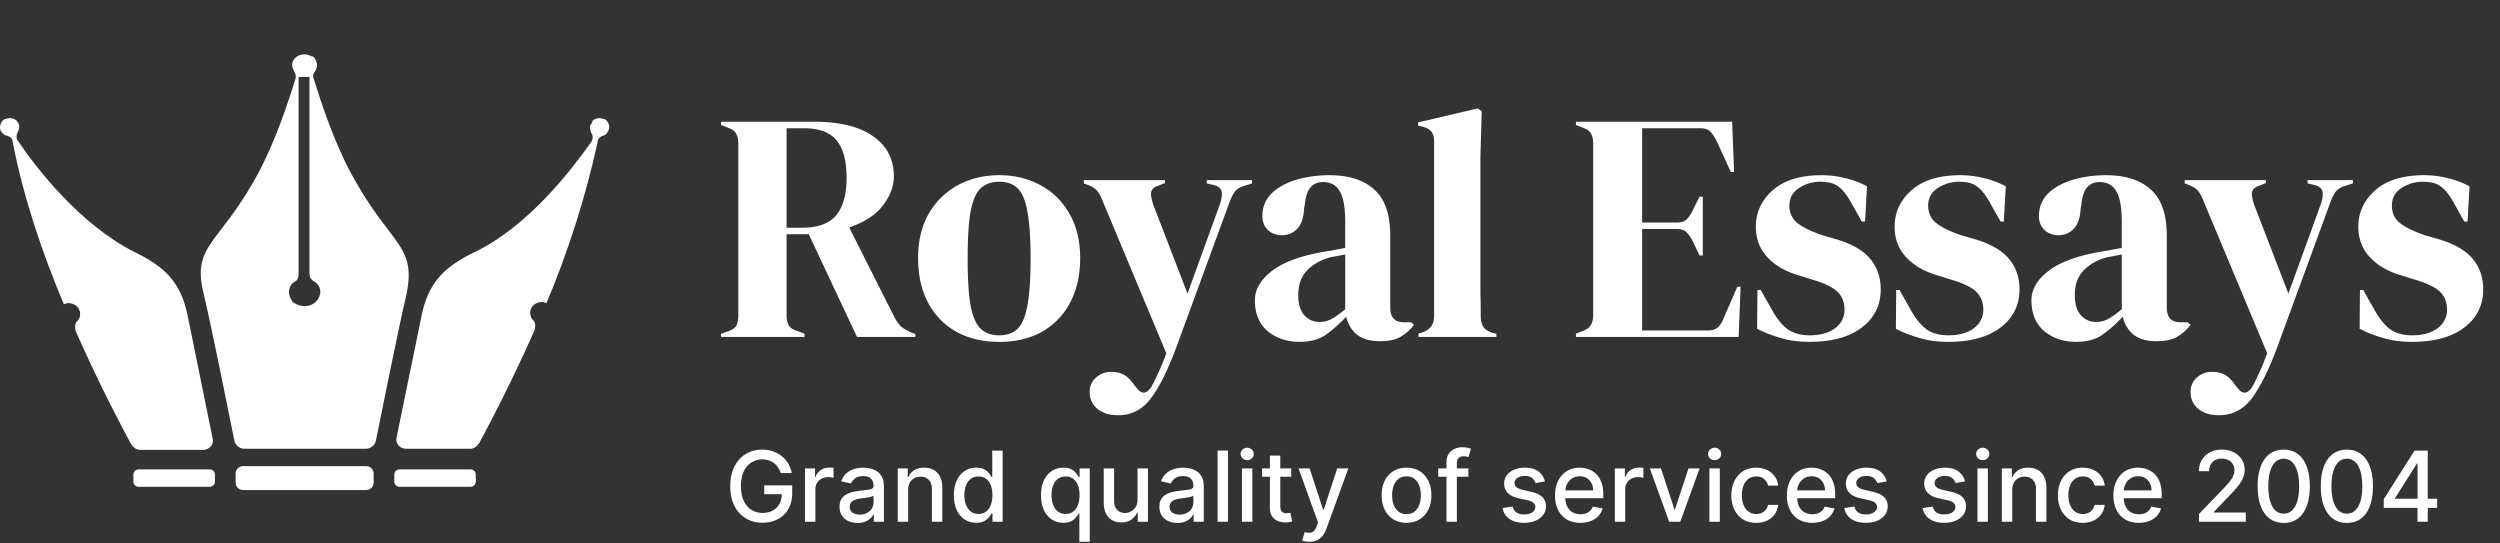
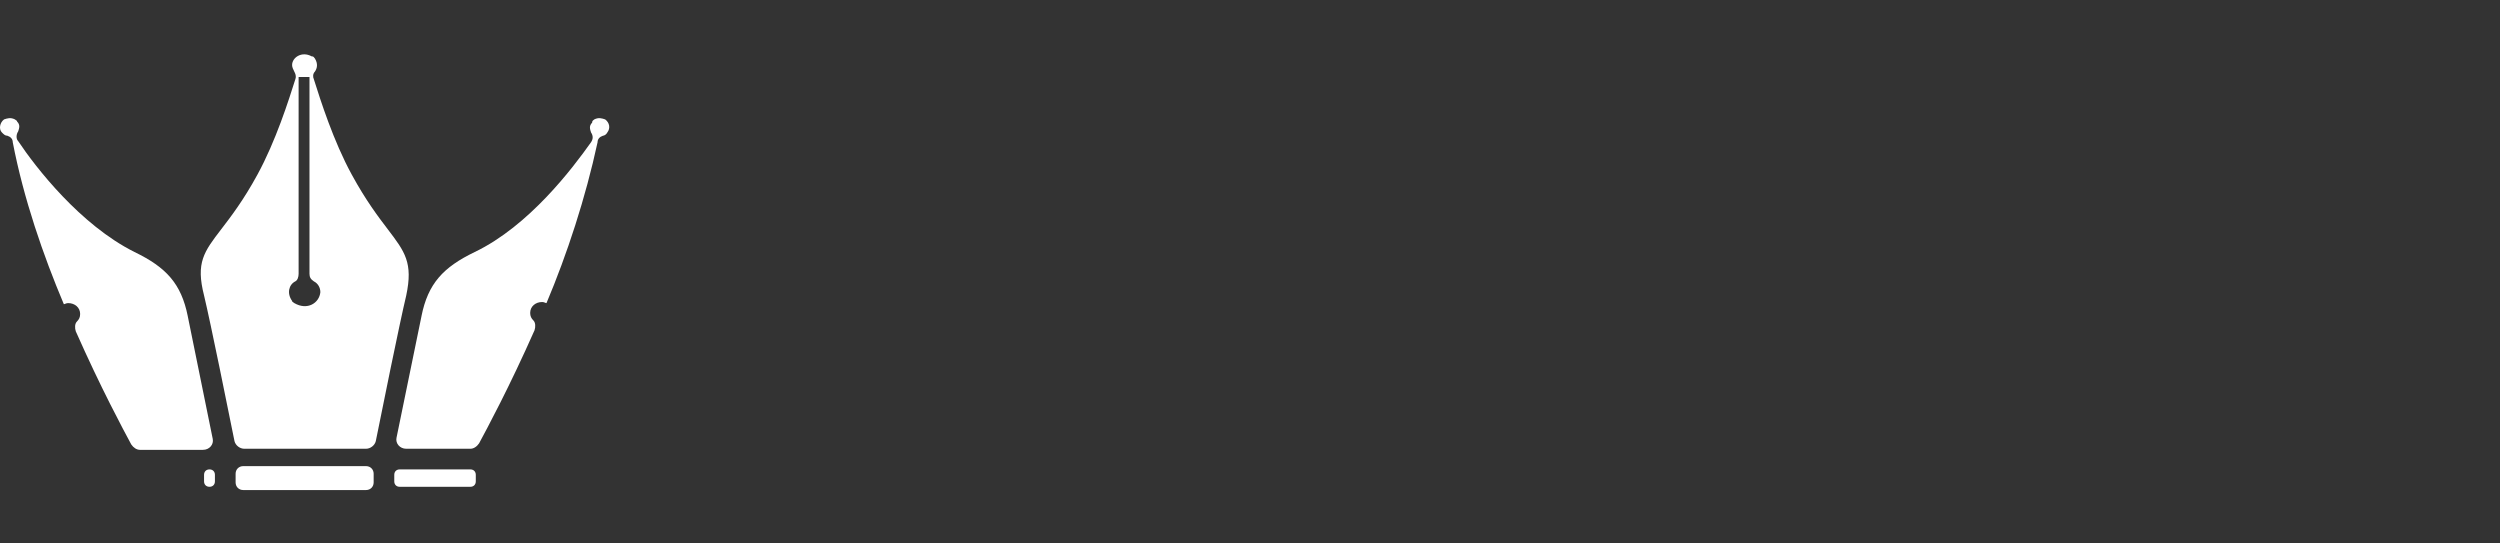
<svg xmlns="http://www.w3.org/2000/svg" width="230" height="50" fill="none">
  <rect width="100%" height="100%" fill="#333333" stroke="none" />
-   <path fill="#fff" d="M33.676 45.084h-11.3c-.4 0-.7-.3-.7-.7v-.8c0-.4.3-.7.7-.7h11.3c.4 0 .7.3.7.7v.8c0 .4-.3.7-.7.7ZM38.776 29.085c.6-3 2-4.5 4.9-5.9 5-2.4 9-7.7 10.7-10.1.2-.3.2-.6 0-.9-.1-.3-.2-.6.1-.9 0-.2.1-.2.2-.3.4-.2.7-.1 1 0 .4.3.5.8.2 1.2-.1.2-.3.3-.4.3-.3.1-.5.3-.5.6-1.1 5.1-2.8 10.3-4.7 14.8-.1 0-.2-.1-.4-.1-.6 0-1.1.4-1.1 1 0 .3.1.5.3.7.2.2.2.6.1.9-2.3 5.2-4.4 9.1-5.1 10.4-.2.3-.5.5-.8.5h-5.9c-.6 0-1-.5-.9-1l2.3-11.2ZM43.273 44.785h-6.5c-.3 0-.5-.2-.5-.5v-.6c0-.3.2-.5.5-.5h6.5c.3 0 .5.2.5.5v.6c0 .3-.2.5-.5.5ZM17.274 29.085c-.6-3-2-4.5-4.9-5.9-5-2.5-9.1-7.8-10.7-10.2-.2-.2-.2-.6 0-.9.1-.3.2-.6-.1-.9 0-.1-.1-.1-.2-.2-.4-.2-.7-.1-1 0-.4.3-.5.9-.2 1.2.2.2.3.3.5.3.3.1.5.3.5.6 1 5.2 2.8 10.4 4.7 14.9.1 0 .2-.1.4-.1.6 0 1.1.4 1.1 1 0 .3-.1.5-.3.7-.2.2-.2.6-.1.9 2.3 5.2 4.4 9.1 5.1 10.4.2.3.5.5.8.5h5.8c.6 0 1-.5.9-1l-2.3-11.3ZM12.773 44.785h6.5c.3 0 .5-.2.5-.5v-.6c0-.3-.2-.5-.5-.5h-6.5c-.3 0-.5.2-.5.5v.6c0 .3.2.5.5.5Z" />
+   <path fill="#fff" d="M33.676 45.084h-11.3c-.4 0-.7-.3-.7-.7v-.8c0-.4.3-.7.7-.7h11.3c.4 0 .7.3.7.7v.8c0 .4-.3.7-.7.7ZM38.776 29.085c.6-3 2-4.5 4.9-5.9 5-2.4 9-7.7 10.7-10.1.2-.3.2-.6 0-.9-.1-.3-.2-.6.1-.9 0-.2.1-.2.2-.3.4-.2.7-.1 1 0 .4.3.5.8.2 1.2-.1.2-.3.3-.4.3-.3.1-.5.3-.5.6-1.1 5.1-2.8 10.3-4.7 14.8-.1 0-.2-.1-.4-.1-.6 0-1.1.4-1.1 1 0 .3.1.5.3.7.2.2.2.6.1.9-2.3 5.2-4.4 9.1-5.1 10.4-.2.3-.5.5-.8.5h-5.9c-.6 0-1-.5-.9-1l2.3-11.2ZM43.273 44.785h-6.5c-.3 0-.5-.2-.5-.5v-.6c0-.3.2-.5.5-.5h6.5c.3 0 .5.2.5.5v.6c0 .3-.2.5-.5.5ZM17.274 29.085c-.6-3-2-4.5-4.9-5.9-5-2.5-9.1-7.8-10.7-10.2-.2-.2-.2-.6 0-.9.1-.3.2-.6-.1-.9 0-.1-.1-.1-.2-.2-.4-.2-.7-.1-1 0-.4.3-.5.9-.2 1.2.2.2.3.3.5.3.3.1.5.3.5.6 1 5.2 2.8 10.4 4.7 14.9.1 0 .2-.1.4-.1.6 0 1.1.4 1.1 1 0 .3-.1.5-.3.7-.2.2-.2.6-.1.9 2.3 5.2 4.4 9.1 5.1 10.4.2.3.5.5.8.5h5.8c.6 0 1-.5.9-1l-2.3-11.3ZM12.773 44.785h6.5c.3 0 .5-.2.5-.5v-.6c0-.3-.2-.5-.5-.5c-.3 0-.5.2-.5.5v.6c0 .3.2.5.5.5Z" />
  <path fill="#fff" fill-rule="evenodd" d="M28.873 7.285c.6 1.9 1.8 5.7 3.5 8.8 1.289 2.362 2.424 3.854 3.304 5.01 1.578 2.074 2.338 3.072 1.696 6.09-.6 2.5-2.3 10.9-2.8 13.4-.1.4-.5.7-.9.7h-11.2c-.4 0-.8-.3-.9-.7-.5-2.5-2.2-10.9-2.8-13.4-.773-3.029-.01-4.023 1.593-6.112.885-1.154 2.026-2.641 3.307-4.989 1.7-3.1 2.9-6.9 3.5-8.8.1-.3 0-.5-.1-.7-.1-.2-.2-.4-.2-.6 0-.7.9-1.3 1.8-.8.146 0 .185.054.235.122.018.025.038.052.065.079.3.5.2.9 0 1.2-.2.2-.2.5-.1.7Zm-1.91 20.517c.033.02.072.044.11.082 1.2.7 2.3 0 2.4-1 0-.4-.2-.8-.6-1-.3-.2-.4-.4-.4-.7v-18.1h-1v18.1c0 .3-.1.6-.3.7-.6.3-.8 1.1-.3 1.8 0 .062.038.086.09.118Z" clip-rule="evenodd" />
-   <path fill="#fff" d="M71.825 43.522a1.998 1.998 0 0 0-.25-.52 1.595 1.595 0 0 0-.856-.65 1.968 1.968 0 0 0-.598-.086 1.81 1.81 0 0 0-.997.285c-.296.19-.53.468-.703.834-.17.364-.256.81-.256 1.34s.086.978.259 1.345c.173.366.41.644.71.834.3.19.642.284 1.025.284.356 0 .666-.072.93-.217.267-.145.472-.35.617-.614.147-.266.22-.58.22-.94l.257.049H70.31v-.815h2.572v.744c0 .55-.117 1.027-.351 1.432a2.394 2.394 0 0 1-.965.933c-.41.22-.878.33-1.407.33-.592 0-1.112-.137-1.56-.41a2.773 2.773 0 0 1-1.041-1.16c-.25-.503-.374-1.1-.374-1.79 0-.521.072-.99.217-1.406.145-.415.349-.768.61-1.058.265-.292.575-.514.93-.668a2.91 2.91 0 0 1 1.174-.233c.353 0 .683.052.987.157.307.104.58.252.819.444a2.517 2.517 0 0 1 .917 1.556h-1.013ZM74.059 48v-4.91h.924v.78h.051c.09-.264.247-.471.473-.622.228-.154.486-.23.774-.23a4.044 4.044 0 0 1 .405.022v.914a1.728 1.728 0 0 0-.204-.035 1.954 1.954 0 0 0-.294-.023c-.226 0-.427.048-.604.144a1.07 1.07 0 0 0-.569.962V48h-.956Zm4.84.109c-.312 0-.593-.058-.845-.173a1.421 1.421 0 0 1-.597-.508c-.145-.222-.218-.493-.218-.815 0-.277.054-.505.16-.684.107-.179.25-.32.432-.425.18-.104.383-.183.607-.237.224-.053.452-.093.684-.121l.716-.083c.183-.024.316-.06.4-.112.082-.051.124-.134.124-.25v-.022c0-.279-.079-.495-.237-.648-.155-.154-.387-.23-.696-.23-.322 0-.576.07-.76.214-.184.14-.311.297-.381.47l-.898-.205c.106-.299.262-.54.466-.723.207-.185.445-.32.713-.402.268-.085.55-.128.847-.128.196 0 .404.023.623.07.222.045.428.128.62.25.194.121.353.295.476.52.124.224.186.515.186.873V48h-.933v-.671h-.039a1.36 1.36 0 0 1-.278.364c-.123.12-.282.219-.476.297a1.848 1.848 0 0 1-.697.119Zm.207-.767c.264 0 .49-.053.678-.157.19-.104.333-.24.43-.41.101-.17.151-.352.151-.546v-.632a.498.498 0 0 1-.198.096 3.08 3.08 0 0 1-.33.073c-.123.02-.243.037-.36.054a36.58 36.58 0 0 0-.294.039 2.368 2.368 0 0 0-.509.118.873.873 0 0 0-.364.24.6.6 0 0 0-.134.409c0 .236.087.415.262.537.175.119.397.179.668.179Zm4.443-2.257V48h-.955v-4.91h.917v.8h.06c.114-.26.29-.469.531-.627.243-.157.549-.236.917-.236.335 0 .628.07.88.21.25.14.446.346.584.621.139.275.208.615.208 1.02V48h-.956v-3.008c0-.355-.092-.633-.278-.834-.185-.202-.44-.303-.764-.303-.221 0-.418.048-.59.144-.171.095-.307.236-.407.421a1.393 1.393 0 0 0-.147.665Zm6.261 3.01c-.396 0-.75-.1-1.06-.303a2.07 2.07 0 0 1-.73-.872c-.174-.38-.262-.834-.262-1.365 0-.53.089-.984.266-1.361.179-.378.424-.666.735-.867.31-.2.663-.3 1.058-.3.304 0 .55.051.735.153.187.1.332.218.434.352.105.134.186.252.243.355h.058v-2.432h.955V48h-.933v-.764h-.08c-.057.105-.14.224-.25.358a1.386 1.386 0 0 1-.44.352c-.188.1-.43.15-.729.15Zm.211-.814c.275 0 .507-.072.697-.217.192-.148.337-.35.434-.61.1-.26.15-.563.15-.909 0-.34-.048-.639-.146-.894a1.315 1.315 0 0 0-.432-.598 1.136 1.136 0 0 0-.703-.214c-.287 0-.527.074-.719.224-.192.149-.337.352-.435.61a2.49 2.49 0 0 0-.144.872c0 .329.05.624.148.886.098.262.243.47.434.623.194.151.433.227.716.227Zm9.281 2.56v-2.605h-.057c-.058.105-.14.224-.25.358a1.387 1.387 0 0 1-.44.352c-.188.1-.43.15-.73.15-.395 0-.75-.101-1.06-.304a2.07 2.07 0 0 1-.729-.872c-.175-.38-.262-.834-.262-1.365 0-.53.088-.984.265-1.361.18-.378.424-.666.735-.867.311-.2.664-.3 1.058-.3.305 0 .55.051.735.153.188.1.333.218.435.352.104.134.185.252.243.355h.08v-.796h.933v6.75h-.956Zm-1.265-2.56c.275 0 .507-.072.697-.217.191-.148.336-.35.434-.61.1-.26.15-.563.15-.909 0-.34-.049-.639-.147-.894a1.315 1.315 0 0 0-.431-.598 1.136 1.136 0 0 0-.703-.214c-.288 0-.528.074-.72.224-.191.149-.336.352-.434.61a2.49 2.49 0 0 0-.144.872c0 .329.05.624.147.886.098.262.243.47.435.623.194.151.432.227.716.227Zm6.616-1.317v-2.873h.958V48h-.939v-.85h-.051a1.53 1.53 0 0 1-.544.655c-.247.173-.555.259-.923.259-.316 0-.595-.07-.838-.208a1.462 1.462 0 0 1-.569-.623c-.136-.275-.204-.615-.204-1.02v-3.122h.955v3.007c0 .335.093.601.278.8a.947.947 0 0 0 .723.297c.179 0 .357-.045.533-.135.179-.09.328-.224.445-.406.119-.18.178-.41.176-.69Zm3.671 2.145c-.311 0-.592-.058-.844-.173a1.422 1.422 0 0 1-.597-.508c-.145-.222-.218-.493-.218-.815 0-.277.053-.505.16-.684.107-.179.25-.32.431-.425.182-.104.384-.183.608-.237.223-.053.451-.093.684-.121l.716-.083c.183-.024.316-.06.399-.112.083-.051.125-.134.125-.25v-.022c0-.279-.079-.495-.237-.648-.155-.154-.388-.23-.697-.23-.321 0-.575.07-.76.214-.183.14-.31.297-.38.47l-.899-.205c.107-.299.263-.54.467-.723.207-.185.444-.32.713-.402.268-.085.551-.128.847-.128.196 0 .403.023.623.07.222.045.428.128.62.25.194.121.353.295.476.52.124.224.186.515.186.873V48h-.934v-.671h-.038a1.376 1.376 0 0 1-.278.364 1.48 1.48 0 0 1-.476.297 1.848 1.848 0 0 1-.697.119Zm.208-.767c.264 0 .49-.053.677-.157.19-.104.334-.24.432-.41.1-.17.15-.352.15-.546v-.632a.497.497 0 0 1-.198.096 3.115 3.115 0 0 1-.329.073c-.124.02-.244.037-.362.054l-.294.039a2.379 2.379 0 0 0-.508.118.875.875 0 0 0-.364.24.597.597 0 0 0-.134.409c0 .236.087.415.262.537.174.119.397.179.668.179Zm4.443-5.887V48h-.956v-6.545h.956ZM114.261 48v-4.91h.955V48h-.955Zm.482-5.666a.607.607 0 0 1-.428-.167.541.541 0 0 1-.176-.402c0-.158.059-.292.176-.403a.6.6 0 0 1 .428-.17.59.59 0 0 1 .425.17c.12.11.179.245.179.403 0 .155-.059.29-.179.402a.596.596 0 0 1-.425.166Zm4.05.757v.767h-2.681v-.767h2.681Zm-1.962-1.176h.956v4.644c0 .185.027.325.083.418a.429.429 0 0 0 .214.189.854.854 0 0 0 .291.048c.076 0 .143-.005.201-.016.058-.01.102-.02.134-.026l.173.79a1.868 1.868 0 0 1-.62.102 1.68 1.68 0 0 1-.703-.134 1.208 1.208 0 0 1-.528-.435c-.134-.196-.201-.442-.201-.738v-4.842Zm3.623 7.926a1.991 1.991 0 0 1-.652-.106l.231-.783c.174.047.33.068.466.061a.556.556 0 0 0 .361-.153c.107-.096.201-.253.282-.47l.118-.326-1.796-4.973h1.022l1.244 3.81h.051l1.243-3.81h1.026l-2.023 5.564a2.224 2.224 0 0 1-.358.649 1.394 1.394 0 0 1-.518.403c-.2.09-.432.134-.697.134Zm8.944-1.742c-.46 0-.862-.105-1.205-.316a2.13 2.13 0 0 1-.799-.886c-.19-.379-.285-.822-.285-1.33 0-.508.095-.954.285-1.335.189-.382.456-.678.799-.889.343-.21.745-.316 1.205-.316.46 0 .862.105 1.205.316.343.211.609.507.799.889.189.381.284.827.284 1.336 0 .507-.095.95-.284 1.33-.19.379-.456.674-.799.885-.343.21-.745.316-1.205.316Zm.003-.802c.298 0 .545-.079.741-.237.196-.157.341-.367.435-.63.096-.261.144-.55.144-.865 0-.314-.048-.601-.144-.863a1.409 1.409 0 0 0-.435-.636c-.196-.16-.443-.24-.741-.24-.301 0-.55.08-.748.24a1.43 1.43 0 0 0-.438.636 2.54 2.54 0 0 0-.14.863c0 .315.046.604.14.866.096.262.242.472.438.63.198.157.447.236.748.236Zm5.688-4.206v.767h-2.774v-.767h2.774ZM133.076 48v-5.478c0-.307.067-.561.201-.764.134-.204.312-.357.534-.457a1.7 1.7 0 0 1 .722-.153c.192 0 .356.016.492.048.136.03.238.057.304.083l-.224.773a4.313 4.313 0 0 0-.173-.044.976.976 0 0 0-.255-.03c-.232 0-.399.058-.499.173-.098.115-.147.281-.147.499V48h-.955Zm9.059-3.71-.866.153a1.017 1.017 0 0 0-.172-.317.857.857 0 0 0-.313-.246 1.14 1.14 0 0 0-.496-.096c-.27 0-.496.061-.677.183-.181.119-.272.273-.272.463a.49.49 0 0 0 .182.396c.122.1.318.182.588.246l.78.18c.452.104.788.265 1.01.482.222.217.332.5.332.847 0 .294-.085.556-.255.786a1.679 1.679 0 0 1-.707.537c-.3.13-.648.195-1.045.195-.549 0-.998-.117-1.345-.351a1.48 1.48 0 0 1-.639-1.007l.923-.14c.058.24.176.422.355.546.179.121.412.182.7.182.313 0 .563-.065.751-.195.187-.132.281-.293.281-.483a.501.501 0 0 0-.172-.386c-.113-.105-.287-.184-.521-.237l-.831-.182c-.458-.104-.797-.27-1.017-.499-.217-.228-.326-.516-.326-.866 0-.29.081-.543.243-.76.162-.218.386-.387.671-.509.286-.123.613-.185.982-.185.53 0 .948.115 1.252.345.305.228.506.534.604.917Zm3.263 3.81c-.484 0-.9-.104-1.25-.31a2.1 2.1 0 0 1-.805-.88c-.188-.38-.281-.823-.281-1.333 0-.502.093-.946.281-1.33.189-.383.454-.682.792-.897.341-.215.74-.323 1.196-.323.277 0 .545.046.805.137.26.092.493.236.7.432.207.196.37.45.489.764.119.31.179.689.179 1.134v.34h-3.902v-.717h2.966c0-.251-.052-.474-.154-.668a1.16 1.16 0 0 0-1.077-.633c-.268 0-.503.066-.703.199-.198.13-.352.3-.46.51a1.47 1.47 0 0 0-.16.682v.559c0 .328.057.607.173.837.117.23.28.406.489.528.208.119.452.179.731.179.182 0 .347-.026.496-.077.149-.053.278-.132.387-.237a1.04 1.04 0 0 0 .249-.386l.904.163c-.072.266-.202.5-.39.7a1.882 1.882 0 0 1-.7.463 2.617 2.617 0 0 1-.955.163Zm3.166-.1v-4.91h.924v.78h.051c.09-.264.247-.471.473-.622.228-.154.486-.23.774-.23a4.031 4.031 0 0 1 .405.022v.914a1.703 1.703 0 0 0-.204-.035 1.953 1.953 0 0 0-.294-.023c-.226 0-.427.048-.604.144a1.073 1.073 0 0 0-.569.962V48h-.956Zm7.803-4.91-1.78 4.91h-1.023l-1.783-4.91h1.026l1.243 3.779h.051l1.24-3.778h1.026Zm.898 4.91v-4.91h.956V48h-.956Zm.483-5.666a.607.607 0 0 1-.428-.167.541.541 0 0 1-.176-.402c0-.158.059-.292.176-.403a.6.6 0 0 1 .428-.17.59.59 0 0 1 .425.17.53.53 0 0 1 .179.403c0 .155-.06.29-.179.402a.596.596 0 0 1-.425.166Zm3.826 5.765c-.475 0-.884-.107-1.227-.323a2.135 2.135 0 0 1-.786-.898 2.994 2.994 0 0 1-.275-1.31c0-.499.094-.939.281-1.32.188-.384.452-.683.793-.898.341-.215.743-.323 1.205-.323.373 0 .705.07.997.208.292.136.527.328.706.575.181.247.289.536.323.866h-.93a1.114 1.114 0 0 0-.351-.594c-.182-.166-.424-.25-.729-.25-.266 0-.5.07-.7.211a1.35 1.35 0 0 0-.463.595 2.267 2.267 0 0 0-.167.907c0 .358.055.667.163.927.109.26.262.462.461.604.2.143.435.215.706.215.181 0 .345-.033.492-.1.149-.068.274-.165.374-.29.102-.126.174-.277.214-.454h.93c-.034.317-.137.6-.31.85-.172.25-.404.445-.693.588a2.257 2.257 0 0 1-1.014.214Zm5.155 0c-.484 0-.9-.103-1.25-.31a2.1 2.1 0 0 1-.805-.879c-.188-.38-.281-.823-.281-1.333 0-.502.093-.946.281-1.33.189-.383.454-.682.792-.897.341-.215.74-.323 1.196-.323.277 0 .545.046.805.137.26.092.493.236.7.432.207.196.37.45.489.764.119.31.179.689.179 1.134v.34h-3.902v-.717h2.966c0-.251-.052-.474-.154-.668a1.16 1.16 0 0 0-1.077-.633c-.268 0-.503.066-.703.199-.198.13-.352.3-.46.51a1.47 1.47 0 0 0-.16.682v.559c0 .328.058.607.173.837.117.23.28.406.489.528.208.119.452.179.731.179.182 0 .347-.026.496-.077.149-.053.278-.132.387-.237a1.04 1.04 0 0 0 .249-.386l.904.163c-.072.266-.202.5-.39.7a1.882 1.882 0 0 1-.7.463 2.617 2.617 0 0 1-.955.163Zm6.845-3.81-.866.154a1.02 1.02 0 0 0-.173-.317.848.848 0 0 0-.313-.246 1.133 1.133 0 0 0-.495-.096c-.271 0-.497.061-.678.183-.181.119-.272.273-.272.463 0 .164.061.296.183.396.121.1.317.182.588.246l.78.18c.451.104.788.265 1.009.482.222.217.333.5.333.847 0 .294-.085.556-.256.786a1.675 1.675 0 0 1-.706.537c-.301.13-.649.195-1.045.195-.55 0-.998-.117-1.346-.351a1.488 1.488 0 0 1-.639-1.007l.924-.14c.057.24.175.422.354.546.179.121.413.182.7.182.314 0 .564-.065.751-.195.188-.132.282-.293.282-.483a.502.502 0 0 0-.173-.386c-.113-.105-.287-.184-.521-.237l-.831-.182c-.458-.104-.797-.27-1.016-.499-.218-.228-.326-.516-.326-.866 0-.29.081-.543.243-.76.162-.218.385-.387.671-.509.285-.123.612-.185.981-.185.531 0 .948.115 1.253.345.305.228.506.534.604.917Zm7.207 0-.866.154a1.02 1.02 0 0 0-.173-.317.848.848 0 0 0-.313-.246 1.133 1.133 0 0 0-.495-.096c-.271 0-.497.061-.678.183-.181.119-.272.273-.272.463 0 .164.061.296.183.396.121.1.317.182.588.246l.78.18c.451.104.788.265 1.009.482.222.217.333.5.333.847 0 .294-.085.556-.256.786a1.675 1.675 0 0 1-.706.537c-.301.13-.649.195-1.045.195-.55 0-.998-.117-1.346-.351a1.488 1.488 0 0 1-.639-1.007l.924-.14c.057.24.175.422.354.546.179.121.413.182.7.182.314 0 .564-.065.751-.195.188-.132.282-.293.282-.483a.502.502 0 0 0-.173-.386c-.113-.105-.286-.184-.521-.237l-.831-.182c-.458-.104-.797-.27-1.016-.499-.217-.228-.326-.516-.326-.866 0-.29.081-.543.243-.76.162-.218.385-.387.671-.509.285-.123.612-.185.981-.185.531 0 .948.115 1.253.345.305.228.506.534.604.917ZM181.928 48v-4.91h.955V48h-.955Zm.482-5.666a.607.607 0 0 1-.428-.167.541.541 0 0 1-.176-.402c0-.158.059-.292.176-.403a.6.6 0 0 1 .428-.17.59.59 0 0 1 .425.17c.12.11.179.245.179.403 0 .155-.059.29-.179.402a.596.596 0 0 1-.425.166Zm2.714 2.751V48h-.955v-4.91h.917v.8h.061c.113-.26.29-.469.53-.627.243-.157.549-.236.918-.236.334 0 .627.07.878.21.252.14.447.346.585.621.139.275.208.615.208 1.02V48h-.956v-3.008c0-.355-.092-.633-.278-.834-.185-.202-.44-.303-.763-.303a1.2 1.2 0 0 0-.592.144c-.17.095-.305.236-.406.421a1.393 1.393 0 0 0-.147.665Zm6.492 3.014c-.476 0-.885-.107-1.228-.323a2.135 2.135 0 0 1-.786-.898 2.994 2.994 0 0 1-.275-1.31c0-.499.094-.939.281-1.32.188-.384.452-.683.793-.898.341-.215.743-.323 1.205-.323.373 0 .705.07.997.208.292.136.527.328.706.575.182.247.289.536.323.866h-.93a1.114 1.114 0 0 0-.351-.594c-.182-.166-.424-.25-.729-.25-.266 0-.5.07-.7.211a1.35 1.35 0 0 0-.463.595 2.267 2.267 0 0 0-.167.907c0 .358.055.667.163.927.109.26.262.462.461.604.2.143.435.215.706.215.181 0 .345-.033.492-.1.149-.068.274-.165.374-.29.102-.126.174-.277.214-.454h.93c-.034.317-.137.6-.31.85-.172.25-.404.445-.693.588a2.256 2.256 0 0 1-1.013.214Zm5.154 0c-.484 0-.9-.103-1.25-.31a2.1 2.1 0 0 1-.805-.879c-.188-.38-.281-.823-.281-1.333 0-.502.093-.946.281-1.33.189-.383.454-.682.792-.897.341-.215.74-.323 1.196-.323.277 0 .545.046.805.137.26.092.493.236.7.432.207.196.37.45.489.764.119.31.179.689.179 1.134v.34h-3.902v-.717h2.966c0-.251-.052-.474-.154-.668a1.16 1.16 0 0 0-1.077-.633c-.268 0-.503.066-.703.199-.198.13-.352.3-.46.51a1.47 1.47 0 0 0-.16.682v.559c0 .328.058.607.173.837.117.23.28.406.489.528.208.119.452.179.731.179.182 0 .347-.026.496-.077.149-.053.278-.132.387-.237a1.04 1.04 0 0 0 .249-.386l.904.163c-.072.266-.202.5-.39.7a1.882 1.882 0 0 1-.7.463 2.617 2.617 0 0 1-.955.163Zm5.535-.099v-.716l2.215-2.295c.237-.249.432-.467.585-.655.156-.19.272-.37.348-.54.077-.17.116-.351.116-.543 0-.218-.052-.405-.154-.563a1 1 0 0 0-.419-.367 1.327 1.327 0 0 0-.597-.131c-.235 0-.439.048-.614.144a.985.985 0 0 0-.403.405c-.093.175-.14.38-.14.614h-.943c0-.398.092-.747.275-1.045.183-.298.435-.53.754-.694a2.33 2.33 0 0 1 1.09-.249c.411 0 .773.082 1.087.246.315.162.561.384.738.665.177.279.265.594.265.946 0 .243-.046.48-.137.713-.09.232-.246.49-.47.776-.224.284-.535.628-.933 1.033l-1.301 1.361v.048h2.947V48h-4.309Zm7.799.109c-.505-.003-.937-.136-1.295-.4-.358-.264-.631-.649-.821-1.154-.19-.505-.285-1.113-.285-1.825 0-.709.095-1.315.285-1.818.192-.503.467-.886.824-1.15.361-.265.791-.397 1.292-.397.5 0 .93.133 1.288.4.358.264.631.647.821 1.15.192.5.288 1.106.288 1.816 0 .713-.095 1.323-.285 1.828-.189.502-.463.887-.821 1.153-.358.265-.788.397-1.291.397Zm0-.854c.443 0 .789-.216 1.038-.649.252-.432.378-1.057.378-1.876 0-.543-.058-1.002-.173-1.377-.113-.377-.276-.663-.489-.857a1.07 1.07 0 0 0-.754-.294c-.441 0-.788.218-1.039.652-.251.435-.378 1.06-.38 1.877 0 .545.056 1.006.169 1.383.115.375.278.66.489.854.211.191.465.287.761.287Zm5.809.854c-.505-.003-.936-.136-1.294-.4s-.632-.649-.822-1.154c-.189-.505-.284-1.113-.284-1.825 0-.709.095-1.315.284-1.818.192-.503.467-.886.825-1.15.36-.265.791-.397 1.291-.397.501 0 .93.133 1.288.4.358.264.632.647.822 1.15.191.5.287 1.106.287 1.816 0 .713-.095 1.323-.284 1.828-.19.502-.464.887-.822 1.153-.357.265-.788.397-1.291.397Zm0-.854c.443 0 .79-.216 1.039-.649.251-.432.377-1.057.377-1.876 0-.543-.057-1.002-.172-1.377-.113-.377-.276-.663-.489-.857a1.072 1.072 0 0 0-.755-.294c-.441 0-.787.218-1.038.652-.252.435-.379 1.06-.381 1.877 0 .545.057 1.006.17 1.383.115.375.278.66.489.854.211.191.464.287.76.287Zm3.394-.533v-.8l2.828-4.467h.63v1.176h-.4l-2.023 3.202v.051h3.877v.838h-4.912ZM222.41 48v-1.521l.006-.365v-4.66h.937V48h-.943ZM66.336 31v-.3l.63-.21c.4-.14.66-.32.78-.54.12-.24.18-.57.18-.99V13.27c0-.4-.06-.71-.18-.93-.1-.24-.34-.43-.72-.57l-.69-.27v-.3h8.58c2.36 0 4.17.45 5.43 1.35 1.26.88 1.89 2.11 1.89 3.69 0 .88-.33 1.76-.99 2.64-.66.88-1.7 1.56-3.12 2.04l4.17 8.28c.18.34.38.62.6.84.24.2.55.38.93.54l.39.15V31h-5.37l-4.44-9.45h-2.04v7.41c0 .38.06.69.18.93.12.24.37.42.75.54l.72.27v.3h-7.68Zm6.03-10.05h1.44c1.44 0 2.48-.38 3.12-1.14.64-.78.96-1.93.96-3.45 0-1.54-.3-2.68-.9-3.42-.6-.76-1.61-1.14-3.03-1.14h-1.59v9.15Zm19.569 10.5c-1.52 0-2.84-.31-3.96-.93a6.656 6.656 0 0 1-2.61-2.7c-.6-1.16-.9-2.52-.9-4.08s.32-2.91.96-4.05a6.91 6.91 0 0 1 2.67-2.64c1.14-.62 2.42-.93 3.84-.93s2.69.31 3.81.93c1.12.6 2 1.47 2.64 2.61.66 1.14.99 2.5.99 4.08s-.31 2.95-.93 4.11a6.505 6.505 0 0 1-2.58 2.67c-1.1.62-2.41.93-3.93.93Zm0-.6c.7 0 1.26-.2 1.68-.6.42-.4.72-1.11.9-2.13.2-1.02.3-2.46.3-4.32 0-1.88-.1-3.33-.3-4.35-.18-1.02-.48-1.73-.9-2.13-.42-.4-.98-.6-1.68-.6s-1.27.2-1.71.6c-.42.4-.73 1.11-.93 2.13-.18 1.02-.27 2.47-.27 4.35 0 1.86.09 3.3.27 4.32.2 1.02.51 1.73.93 2.13.44.4 1.01.6 1.71.6Zm10.925 7.35c-.8 0-1.44-.2-1.92-.6-.46-.4-.69-.91-.69-1.53 0-.56.2-1.01.6-1.35.4-.34.85-.51 1.35-.51.5 0 .92.1 1.26.3.34.22.64.53.9.93l.21.24c.44.6.88.59 1.32-.03.18-.3.38-.7.6-1.2.24-.48.51-1.13.81-1.95l-5.82-13.92c-.14-.38-.29-.68-.45-.9-.16-.24-.42-.44-.78-.6l-.54-.21v-.3h7.47v.27l-.6.24c-.44.14-.67.37-.69.69 0 .3.08.68.24 1.14l3.12 8.1 2.97-8.19c.16-.46.22-.84.18-1.14-.04-.32-.29-.54-.75-.66l-.63-.15v-.3h4.17v.3l-.66.21c-.46.14-.78.34-.96.6-.18.26-.35.62-.51 1.08l-4.83 13.17c-.78 2.1-1.56 3.67-2.34 4.71-.78 1.04-1.79 1.56-3.03 1.56Zm16.7-6.75c-1.16 0-2.14-.33-2.94-.99-.78-.66-1.17-1.61-1.17-2.85 0-.94.48-1.8 1.44-2.58.96-.8 2.47-1.4 4.53-1.8.32-.06.68-.12 1.08-.18.4-.08.82-.16 1.26-.24v-2.37c0-1.36-.17-2.31-.51-2.85-.32-.56-.83-.84-1.53-.84-.48 0-.86.16-1.14.48-.28.3-.46.83-.54 1.59l-.06.33c-.04.86-.25 1.49-.63 1.89-.38.4-.85.6-1.41.6-.52 0-.95-.16-1.29-.48-.34-.32-.51-.75-.51-1.29 0-.82.28-1.51.84-2.07.58-.56 1.34-.98 2.28-1.26.94-.28 1.96-.42 3.06-.42 1.78 0 3.15.44 4.11 1.32.98.86 1.47 2.27 1.47 4.23v6.63c0 .9.42 1.35 1.26 1.35h.66l.27.24c-.38.48-.8.85-1.26 1.11-.44.26-1.07.39-1.89.39-.88 0-1.58-.2-2.1-.6-.5-.42-.83-.97-.99-1.65-.6.64-1.22 1.19-1.86 1.65-.62.44-1.43.66-2.43.66Zm1.83-1.83c.4 0 .77-.09 1.11-.27.36-.2.78-.5 1.26-.9v-5.04l-.6.12c-.2.04-.43.08-.69.12-.92.24-1.66.65-2.22 1.23-.54.56-.81 1.32-.81 2.28 0 .82.19 1.44.57 1.86.38.4.84.6 1.38.6Zm9.108 1.38v-.3l.36-.12c.72-.24 1.08-.74 1.08-1.5V13.03c0-.4-.08-.7-.24-.9-.16-.22-.44-.38-.84-.48l-.39-.09v-.3l5.49-1.29.36.27-.12 4.2v12.48c.02.72.03 1.44.03 2.16 0 .4.08.73.24.99.16.24.43.42.81.54l.39.09v.3h-7.17Zm14.487 0v-.3l.69-.27c.34-.14.57-.32.69-.54.14-.24.21-.56.21-.96V13.27c0-.4-.06-.71-.18-.93-.1-.24-.34-.43-.72-.57l-.69-.27v-.3h14.37l.18 4.62h-.3l-1.29-2.82c-.18-.36-.37-.65-.57-.87-.2-.22-.5-.33-.9-.33h-5.4v8.67h3.21c.4 0 .7-.1.9-.3.22-.22.41-.51.57-.87l.6-1.2h.3v5.4h-.3l-.6-1.26c-.18-.36-.37-.64-.57-.84-.2-.22-.5-.33-.9-.33h-3.21v9.33h6.06c.4 0 .71-.1.93-.3.22-.22.4-.52.54-.9l1.23-2.82h.3l-.18 4.62h-14.97Zm21.471.45c-.98 0-1.86-.12-2.64-.36-.78-.22-1.5-.5-2.16-.84l.03-3.57h.3l1.02 1.8c.44.8.92 1.4 1.44 1.8.54.38 1.22.57 2.04.57.96 0 1.73-.21 2.31-.63.6-.44.9-1.02.9-1.74 0-.66-.21-1.2-.63-1.62-.42-.42-1.2-.8-2.34-1.14l-1.26-.39c-1.22-.36-2.18-.92-2.88-1.68-.7-.76-1.05-1.69-1.05-2.79 0-1.32.52-2.44 1.56-3.36 1.04-.92 2.53-1.38 4.47-1.38.78 0 1.51.09 2.19.27.7.16 1.37.41 2.01.75l-.18 3.24h-.3l-1.05-1.86c-.38-.66-.76-1.12-1.14-1.38-.36-.28-.91-.42-1.65-.42-.68 0-1.32.19-1.92.57-.6.38-.9.92-.9 1.62 0 .68.25 1.22.75 1.62.52.4 1.28.77 2.28 1.11l1.35.39c1.44.44 2.47 1.05 3.09 1.83.62.76.93 1.68.93 2.76 0 1.46-.58 2.63-1.74 3.51-1.14.88-2.75 1.32-4.83 1.32Zm12.766 0c-.98 0-1.86-.12-2.64-.36-.78-.22-1.5-.5-2.16-.84l.03-3.57h.3l1.02 1.8c.44.8.92 1.4 1.44 1.8.54.38 1.22.57 2.04.57.96 0 1.73-.21 2.31-.63.6-.44.9-1.02.9-1.74 0-.66-.21-1.2-.63-1.62-.42-.42-1.2-.8-2.34-1.14l-1.26-.39c-1.22-.36-2.18-.92-2.88-1.68-.7-.76-1.05-1.69-1.05-2.79 0-1.32.52-2.44 1.56-3.36 1.04-.92 2.53-1.38 4.47-1.38.78 0 1.51.09 2.19.27.7.16 1.37.41 2.01.75l-.18 3.24h-.3l-1.05-1.86c-.38-.66-.76-1.12-1.14-1.38-.36-.28-.91-.42-1.65-.42-.68 0-1.32.19-1.92.57-.6.38-.9.92-.9 1.62 0 .68.25 1.22.75 1.62.52.4 1.28.77 2.28 1.11l1.35.39c1.44.44 2.47 1.05 3.09 1.83.62.76.93 1.68.93 2.76 0 1.46-.58 2.63-1.74 3.51-1.14.88-2.75 1.32-4.83 1.32Zm11.781 0c-1.16 0-2.14-.33-2.94-.99-.78-.66-1.17-1.61-1.17-2.85 0-.94.48-1.8 1.44-2.58.96-.8 2.47-1.4 4.53-1.8.32-.06.68-.12 1.08-.18.4-.08.82-.16 1.26-.24v-2.37c0-1.36-.17-2.31-.51-2.85-.32-.56-.83-.84-1.53-.84-.48 0-.86.16-1.14.48-.28.3-.46.83-.54 1.59l-.06.33c-.04.86-.25 1.49-.63 1.89-.38.4-.85.6-1.41.6-.52 0-.95-.16-1.29-.48-.34-.32-.51-.75-.51-1.29 0-.82.28-1.51.84-2.07.58-.56 1.34-.98 2.28-1.26.94-.28 1.96-.42 3.06-.42 1.78 0 3.15.44 4.11 1.32.98.86 1.47 2.27 1.47 4.23v6.63c0 .9.42 1.35 1.26 1.35h.66l.27.24c-.38.48-.8.85-1.26 1.11-.44.26-1.07.39-1.89.39-.88 0-1.58-.2-2.1-.6-.5-.42-.83-.97-.99-1.65-.6.64-1.22 1.19-1.86 1.65-.62.44-1.43.66-2.43.66Zm1.83-1.83c.4 0 .77-.09 1.11-.27.36-.2.78-.5 1.26-.9v-5.04l-.6.12c-.2.04-.43.08-.69.12-.92.24-1.66.65-2.22 1.23-.54.56-.81 1.32-.81 2.28 0 .82.19 1.44.57 1.86.38.4.84.6 1.38.6Zm11.308 8.58c-.8 0-1.44-.2-1.92-.6-.46-.4-.69-.91-.69-1.53 0-.56.2-1.01.6-1.35.4-.34.85-.51 1.35-.51.5 0 .92.1 1.26.3.34.22.64.53.9.93l.21.24c.44.6.88.59 1.32-.03.18-.3.38-.7.6-1.2.24-.48.51-1.13.81-1.95l-5.82-13.92c-.14-.38-.29-.68-.45-.9-.16-.24-.42-.44-.78-.6l-.54-.21v-.3h7.47v.27l-.6.24c-.44.14-.67.37-.69.69 0 .3.08.68.24 1.14l3.12 8.1 2.97-8.19c.16-.46.22-.84.18-1.14-.04-.32-.29-.54-.75-.66l-.63-.15v-.3h4.17v.3l-.66.21c-.46.14-.78.34-.96.6-.18.26-.35.62-.51 1.08l-4.83 13.17c-.78 2.1-1.56 3.67-2.34 4.71-.78 1.04-1.79 1.56-3.03 1.56Zm17.745-6.75c-.98 0-1.86-.12-2.64-.36-.78-.22-1.5-.5-2.16-.84l.03-3.57h.3l1.02 1.8c.44.8.92 1.4 1.44 1.8.54.38 1.22.57 2.04.57.96 0 1.73-.21 2.31-.63.6-.44.9-1.02.9-1.74 0-.66-.21-1.2-.63-1.62-.42-.42-1.2-.8-2.34-1.14l-1.26-.39c-1.22-.36-2.18-.92-2.88-1.68-.7-.76-1.05-1.69-1.05-2.79 0-1.32.52-2.44 1.56-3.36 1.04-.92 2.53-1.38 4.47-1.38.78 0 1.51.09 2.19.27.7.16 1.37.41 2.01.75l-.18 3.24h-.3l-1.05-1.86c-.38-.66-.76-1.12-1.14-1.38-.36-.28-.91-.42-1.65-.42-.68 0-1.32.19-1.92.57-.6.38-.9.92-.9 1.62 0 .68.25 1.22.75 1.62.52.4 1.28.77 2.28 1.11l1.35.39c1.44.44 2.47 1.05 3.09 1.83.62.76.93 1.68.93 2.76 0 1.46-.58 2.63-1.74 3.51-1.14.88-2.75 1.32-4.83 1.32Z" />
</svg>